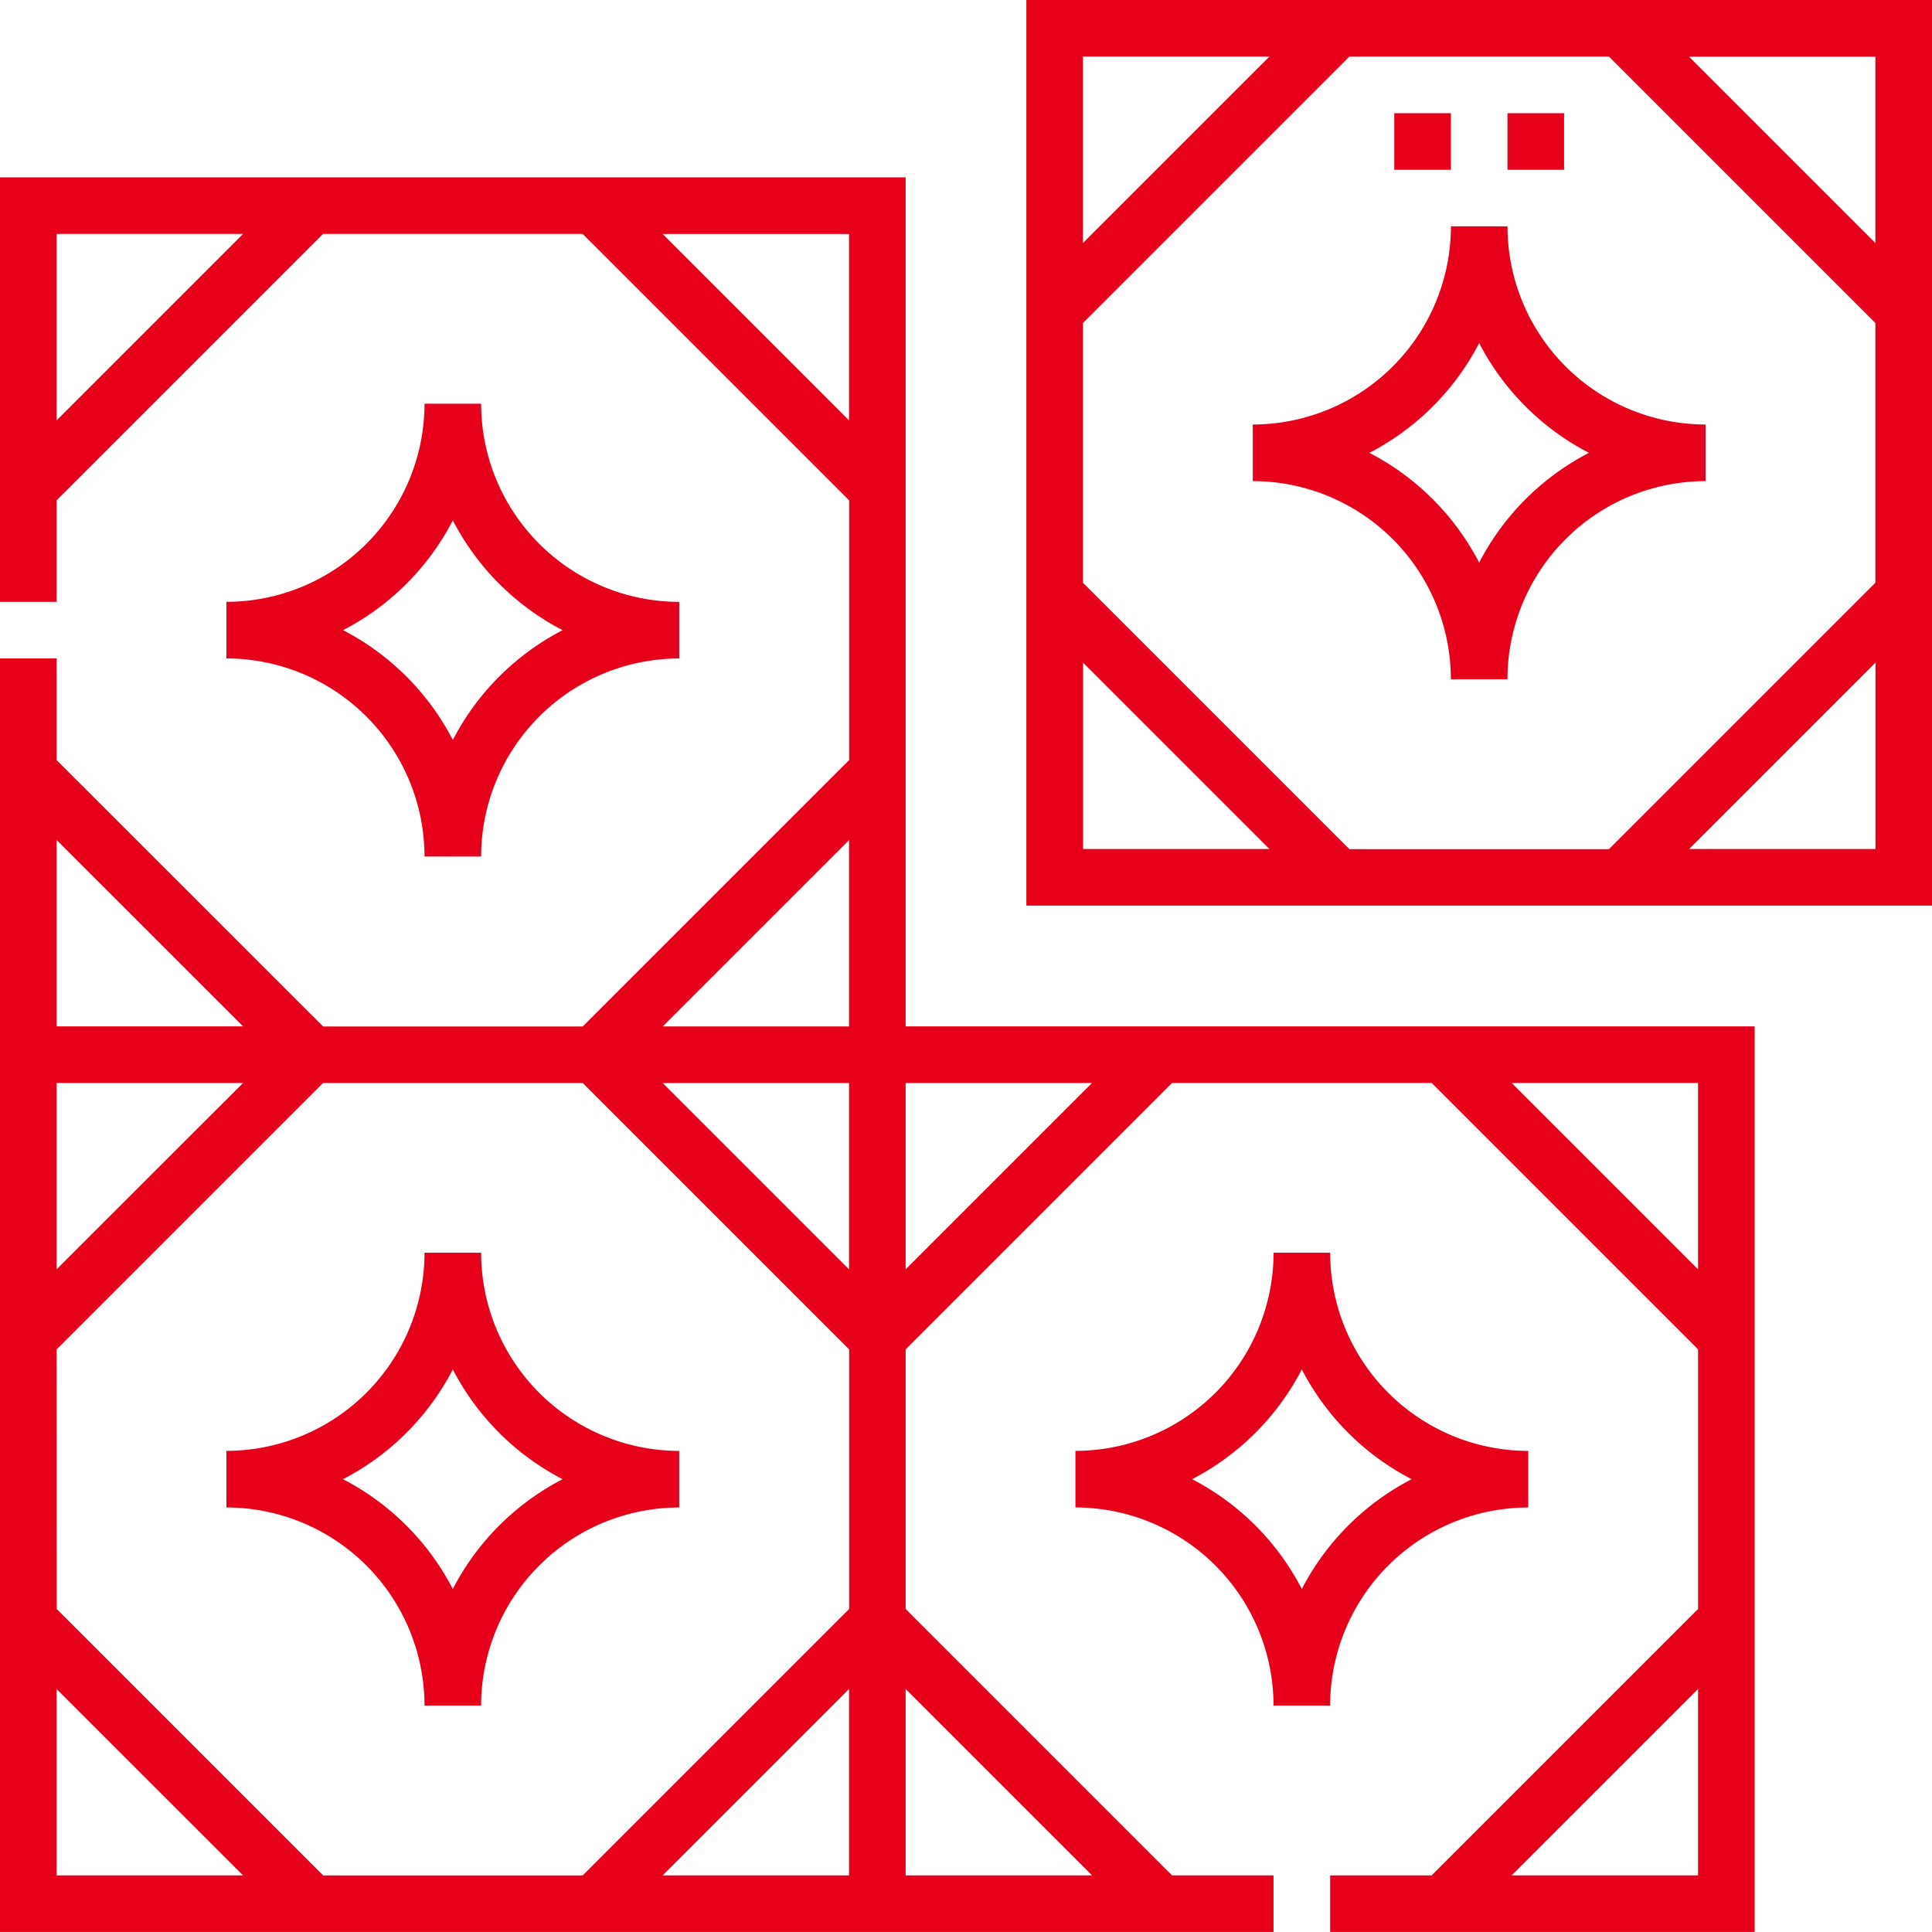
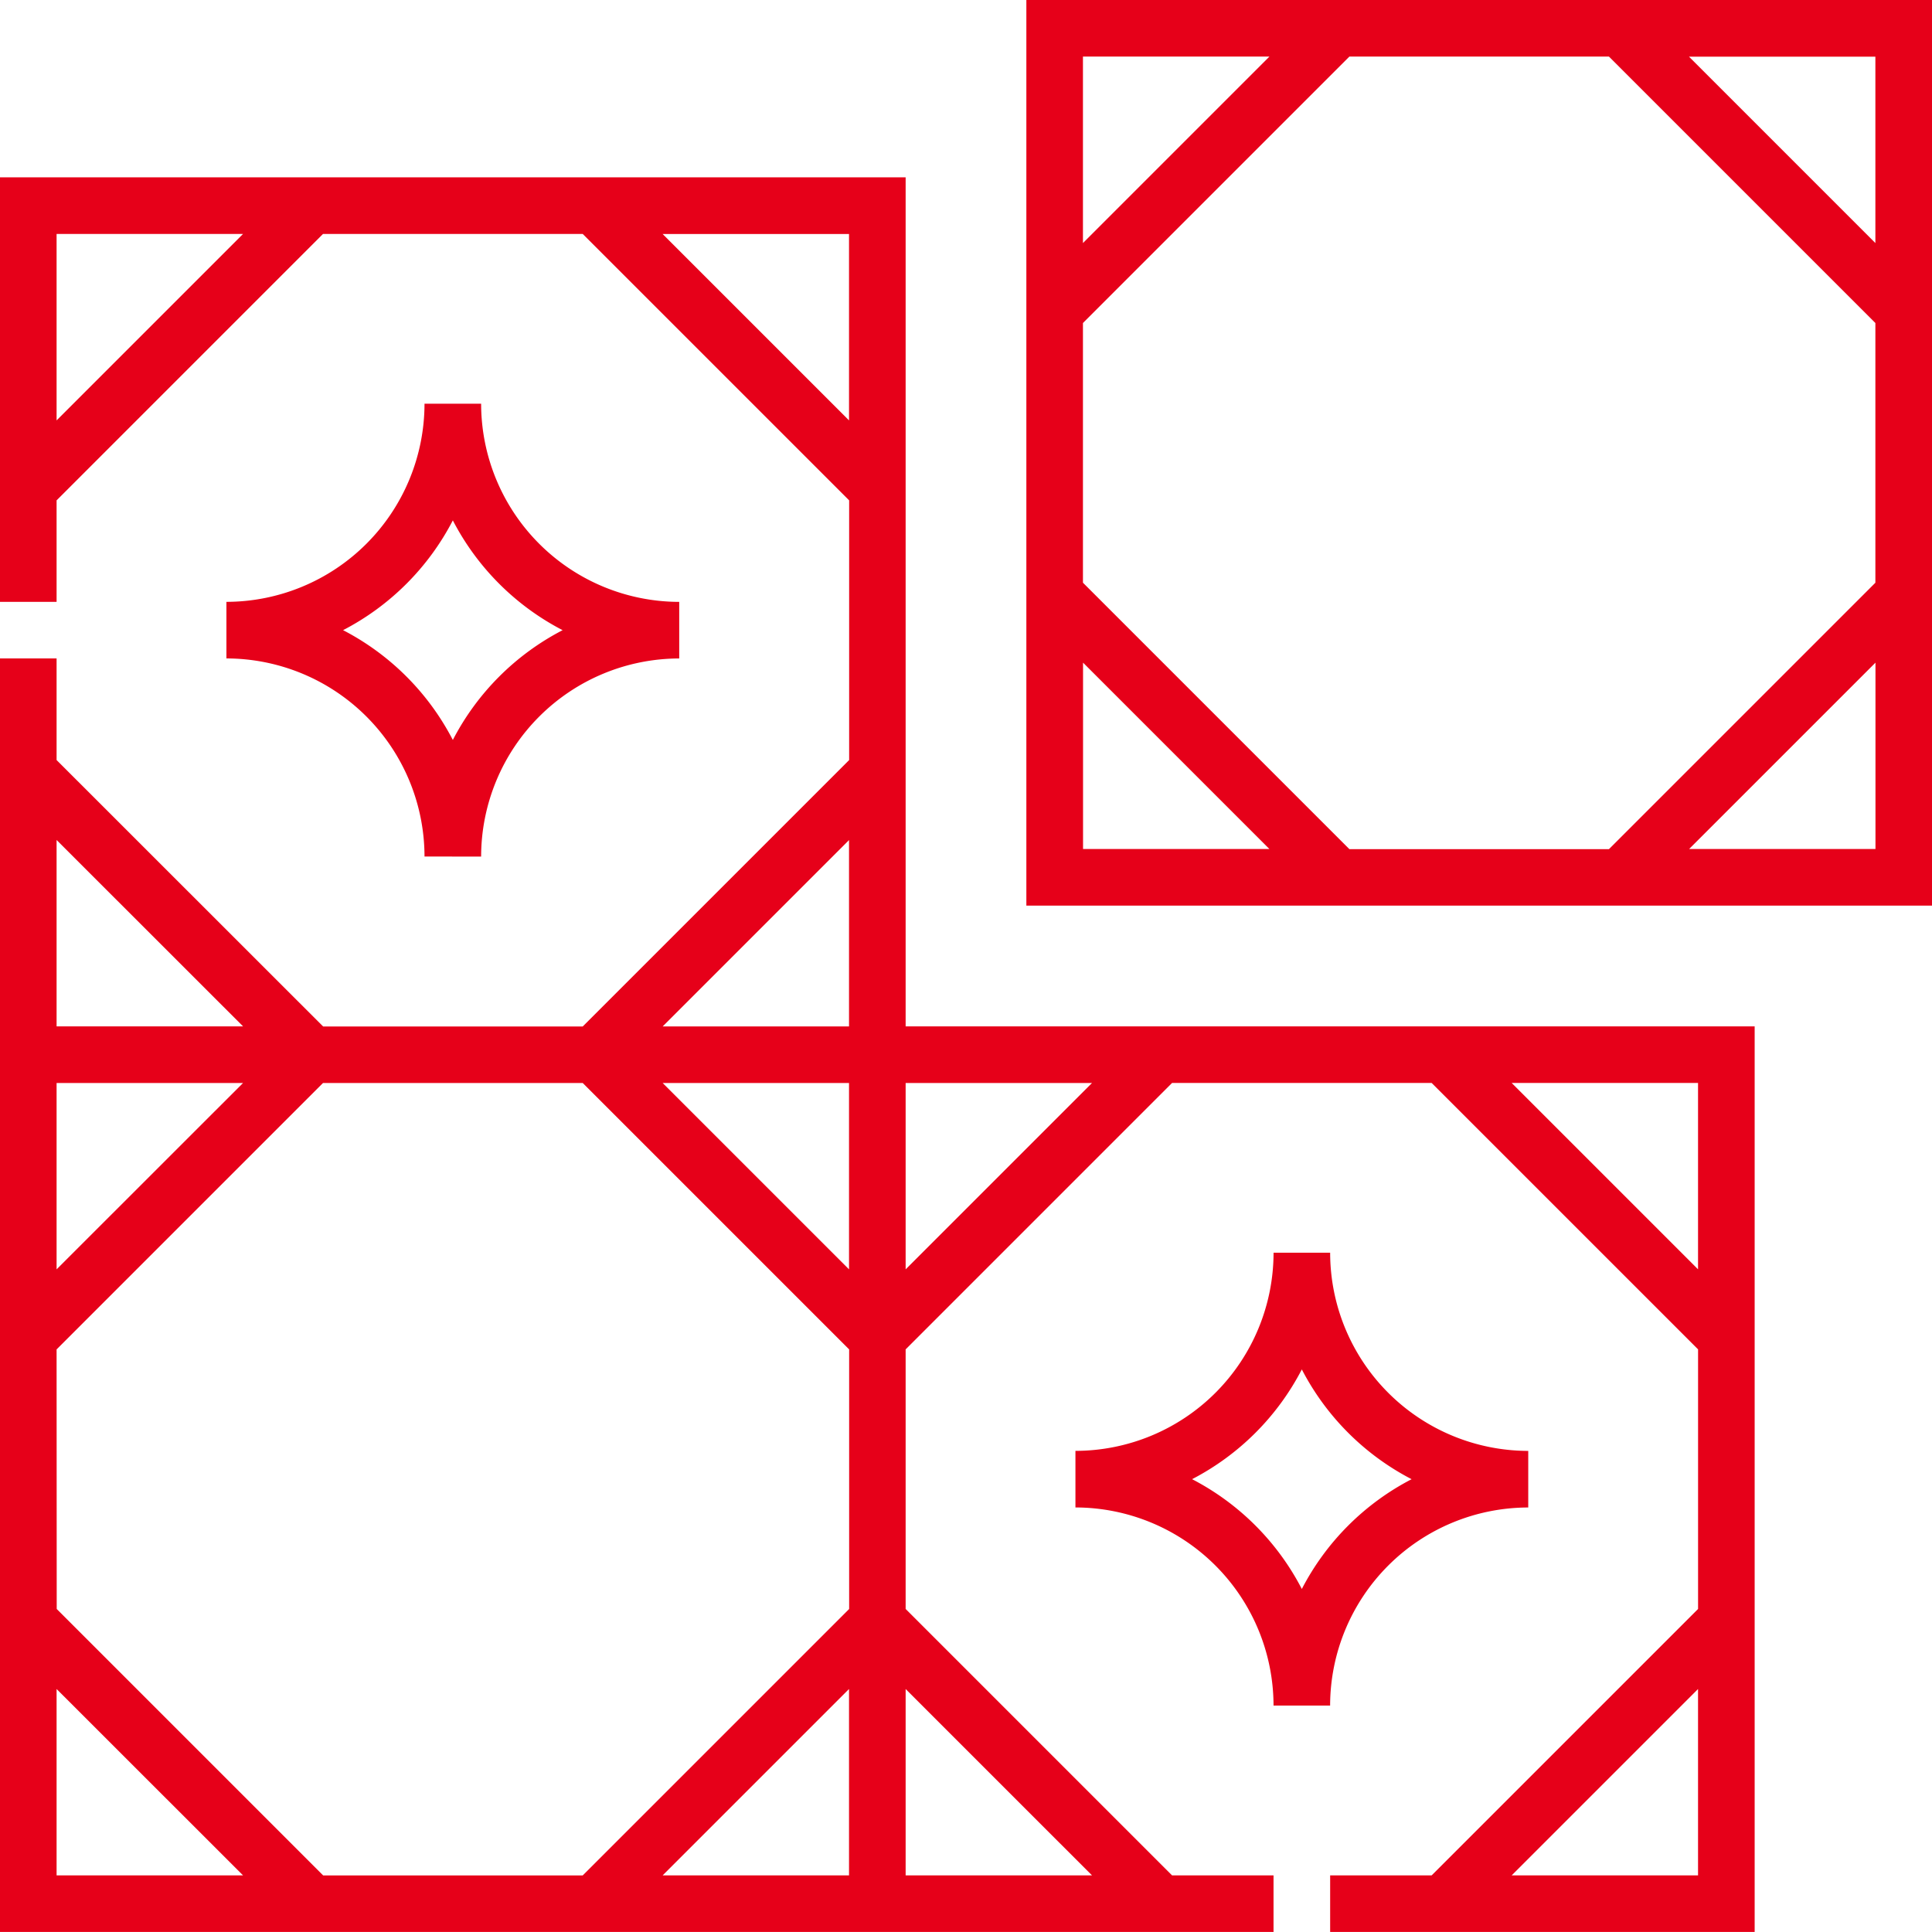
<svg xmlns="http://www.w3.org/2000/svg" id="icon" width="62" height="62" viewBox="0 0 62 62">
  <path id="Path_2358" data-name="Path 2358" d="M29.063,47H0V60.623H1.816V57.366l8.55-8.55H18.7l8.55,8.55V65.7l-8.55,8.55h-8.33L1.816,65.7V62.439H0v40.869H40.869v-1.816H37.613l-8.55-8.55v-8.33l8.55-8.55h8.33l8.55,8.55v8.33l-8.55,8.55H42.686v1.816H56.309V74.246H29.063ZM1.816,84.613l8.55-8.55H18.7l8.55,8.55v8.33l-8.55,8.55h-8.33l-8.55-8.55Zm0-2.569V76.063H7.8Zm25.43,0-5.981-5.981h5.981ZM1.816,54.8V48.816H7.8Zm19.449-5.981h5.981V54.8Zm5.981,19.449v5.981H21.265ZM7.8,74.246H1.816V68.265ZM1.816,95.511,7.8,101.492H1.816Zm19.449,5.981,5.981-5.981v5.981Zm13.779,0H29.063V95.511Zm13.467,0,5.981-5.981v5.981Zm5.981-19.449-5.981-5.981h5.981ZM35.044,76.063l-5.981,5.981V76.063Z" transform="translate(0 -41.309)" fill="#e60019" />
  <path id="Path_2359" data-name="Path 2359" d="M272,0V29.063h29.063V0Zm1.816,10.366,8.55-8.55h8.33l8.55,8.55V18.7l-8.55,8.55h-8.33l-8.55-8.55ZM299.246,7.8l-5.981-5.981h5.981ZM279.8,1.816,273.816,7.8V1.816Zm-5.981,19.449,5.981,5.981h-5.981Zm19.449,5.981,5.981-5.981v5.981Z" transform="translate(-239.063)" fill="#e60019" />
-   <path id="Path_2360" data-name="Path 2360" d="M338.357,74.534h1.816a6.364,6.364,0,0,1,6.357-6.357V66.36A6.364,6.364,0,0,1,340.174,60h-1.816A6.365,6.365,0,0,1,332,66.36v1.816A6.364,6.364,0,0,1,338.357,74.534Zm.908-10.788a8.232,8.232,0,0,0,3.523,3.523,8.232,8.232,0,0,0-3.523,3.523,8.232,8.232,0,0,0-3.523-3.523A8.233,8.233,0,0,0,339.266,63.745Z" transform="translate(-291.797 -52.737)" fill="#e60019" />
  <path id="Path_2361" data-name="Path 2361" d="M299.531,340.176v-1.816A6.365,6.365,0,0,1,293.174,332h-1.816A6.365,6.365,0,0,1,285,338.359v1.816a6.365,6.365,0,0,1,6.357,6.357h1.816A6.365,6.365,0,0,1,299.531,340.176Zm-10.789-.908a8.232,8.232,0,0,0,3.523-3.523,8.232,8.232,0,0,0,3.523,3.523,8.232,8.232,0,0,0-3.523,3.523A8.231,8.231,0,0,0,288.743,339.267Z" transform="translate(-250.488 -291.799)" fill="#e60019" />
-   <path id="Path_2362" data-name="Path 2362" d="M66.357,346.533h1.816a6.365,6.365,0,0,1,6.357-6.357v-1.816A6.364,6.364,0,0,1,68.174,332H66.357A6.365,6.365,0,0,1,60,338.359v1.816A6.364,6.364,0,0,1,66.357,346.533Zm.908-10.788a8.232,8.232,0,0,0,3.523,3.523,8.232,8.232,0,0,0-3.523,3.523,8.232,8.232,0,0,0-3.523-3.523A8.231,8.231,0,0,0,67.266,335.744Z" transform="translate(-52.734 -291.799)" fill="#e60019" />
  <path id="Path_2363" data-name="Path 2363" d="M68.174,121.533a6.365,6.365,0,0,1,6.357-6.357v-1.816A6.365,6.365,0,0,1,68.174,107H66.357A6.365,6.365,0,0,1,60,113.359v1.816a6.365,6.365,0,0,1,6.357,6.357Zm-4.431-7.265a8.232,8.232,0,0,0,3.523-3.523,8.232,8.232,0,0,0,3.523,3.523,8.232,8.232,0,0,0-3.523,3.523A8.231,8.231,0,0,0,63.743,114.267Z" transform="translate(-52.734 -94.045)" fill="#e60019" />
-   <path id="Path_2364" data-name="Path 2364" d="M369.5,30h1.816v1.816H369.5Z" transform="translate(-324.756 -26.367)" fill="#e60019" />
-   <path id="Path_2365" data-name="Path 2365" d="M399.5,30h1.816v1.816H399.5Z" transform="translate(-351.123 -26.367)" fill="#e60019" />
</svg>